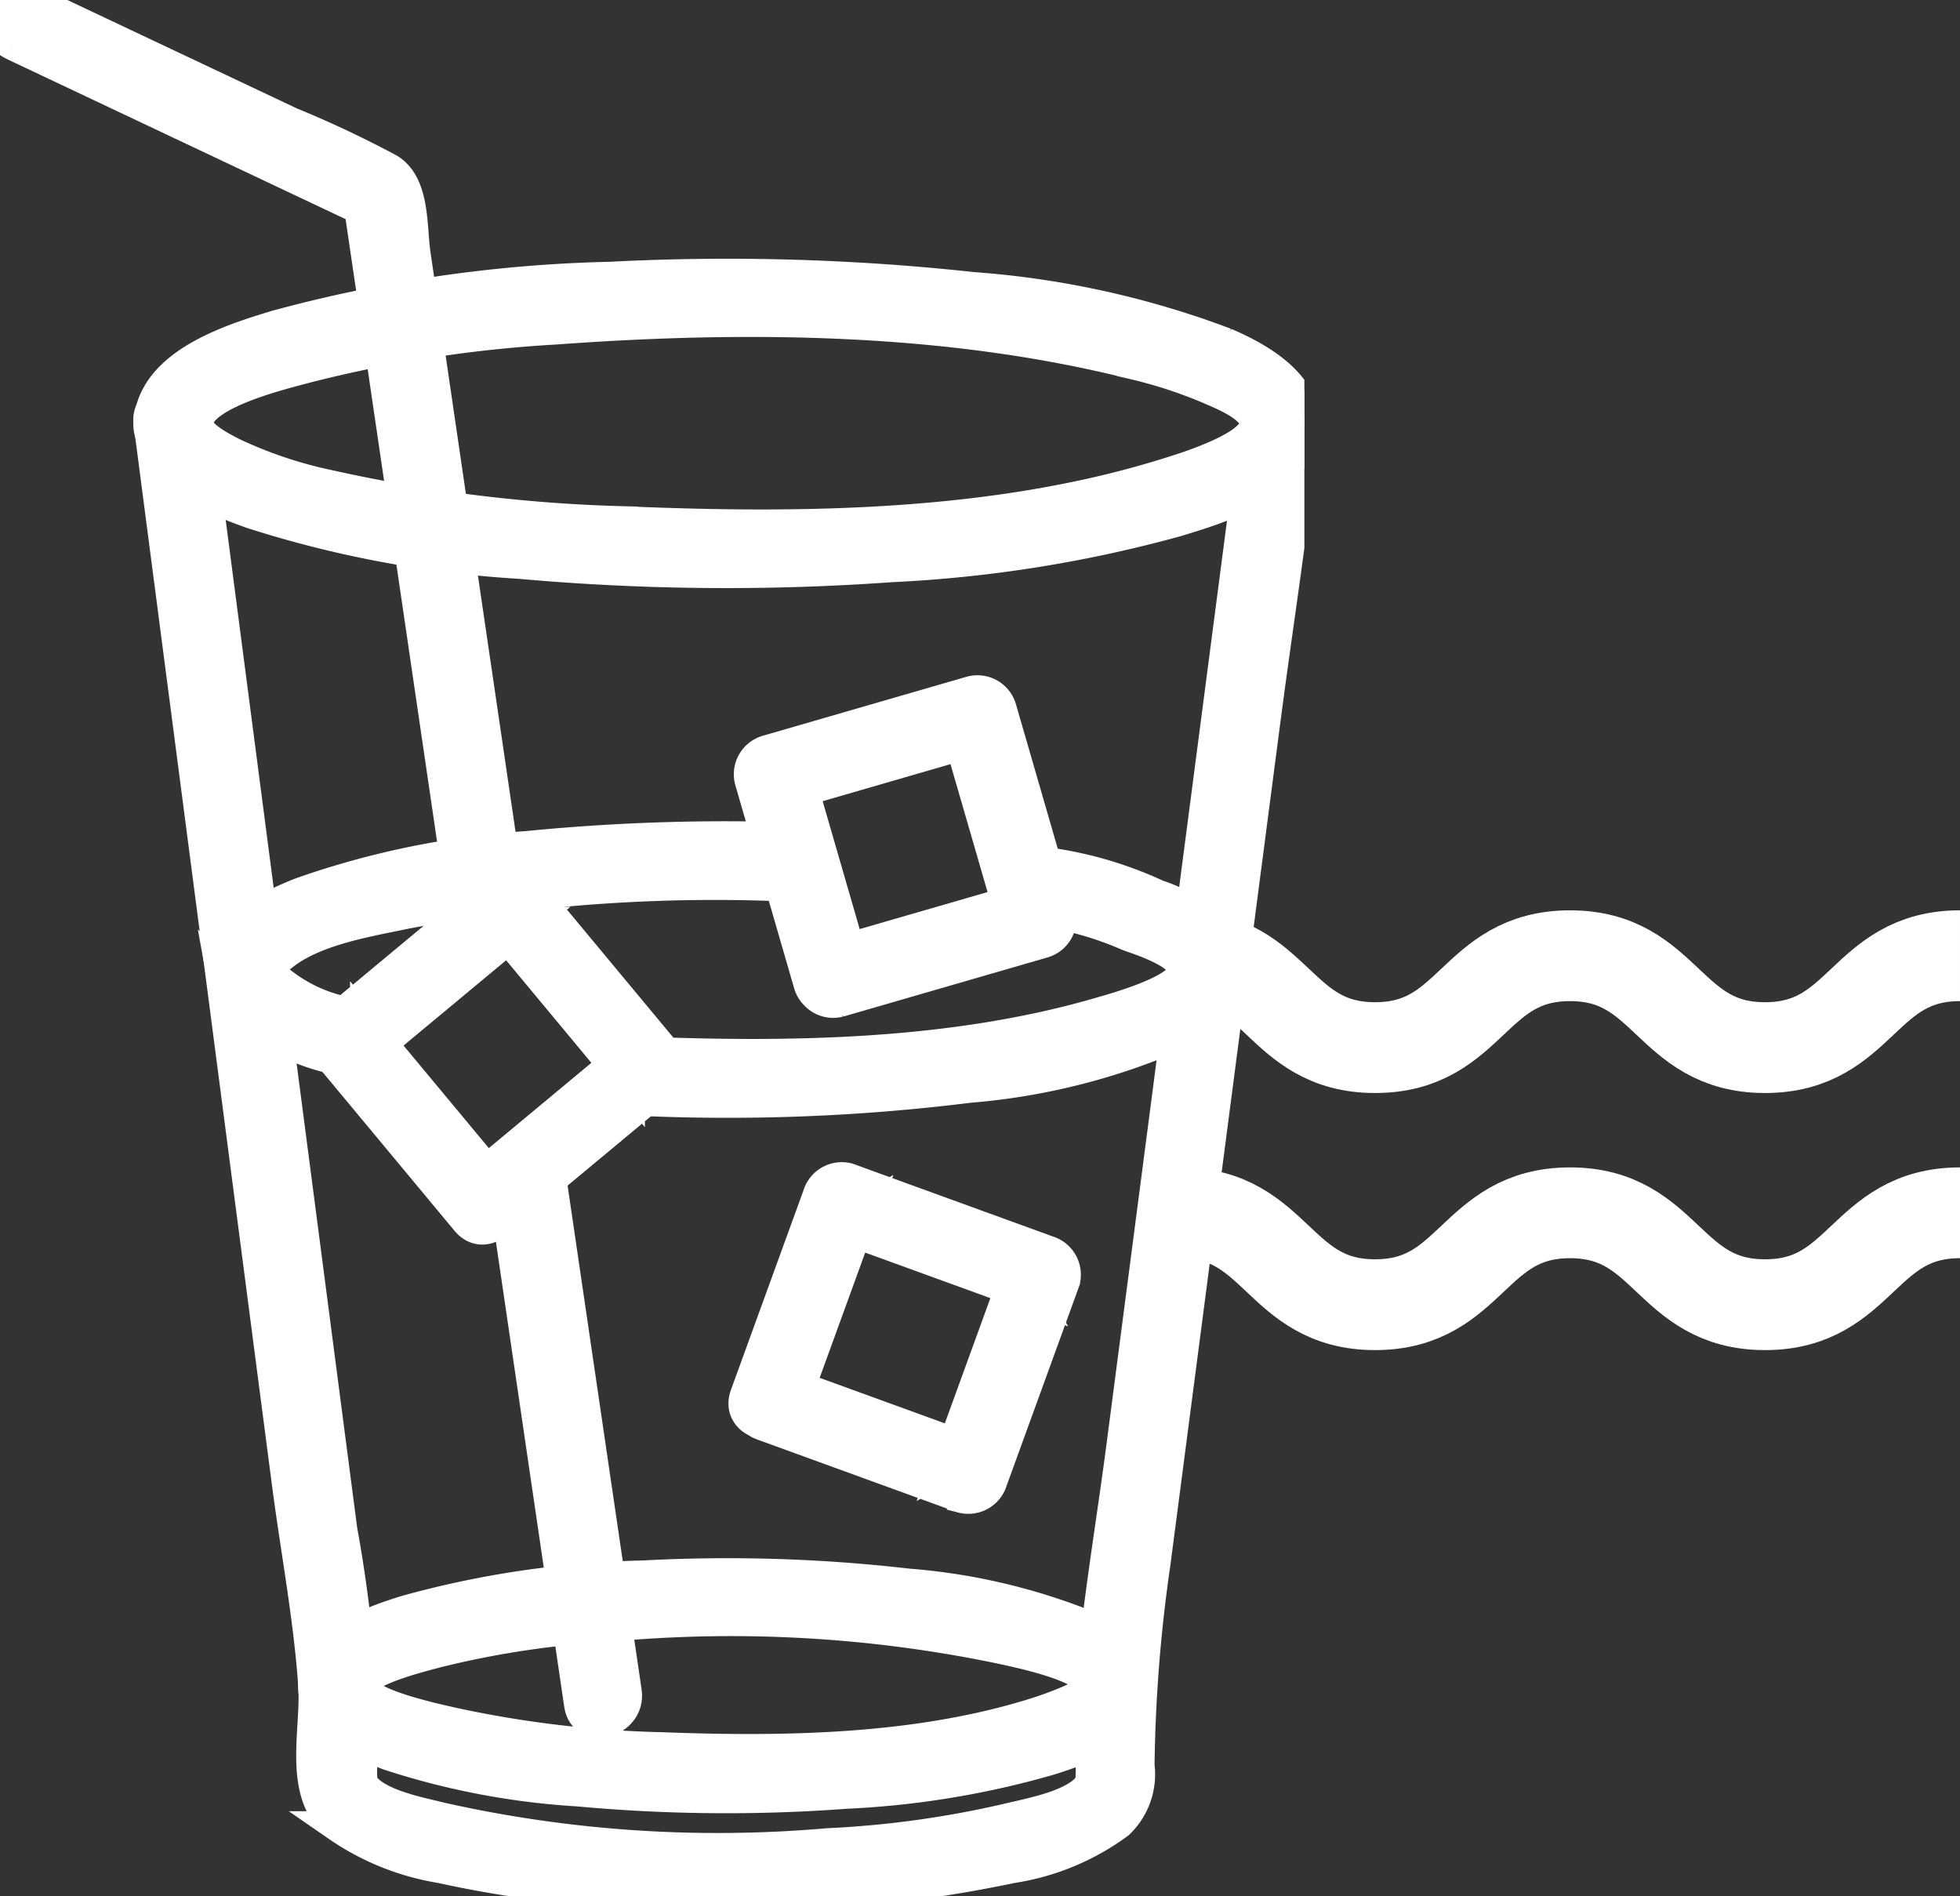
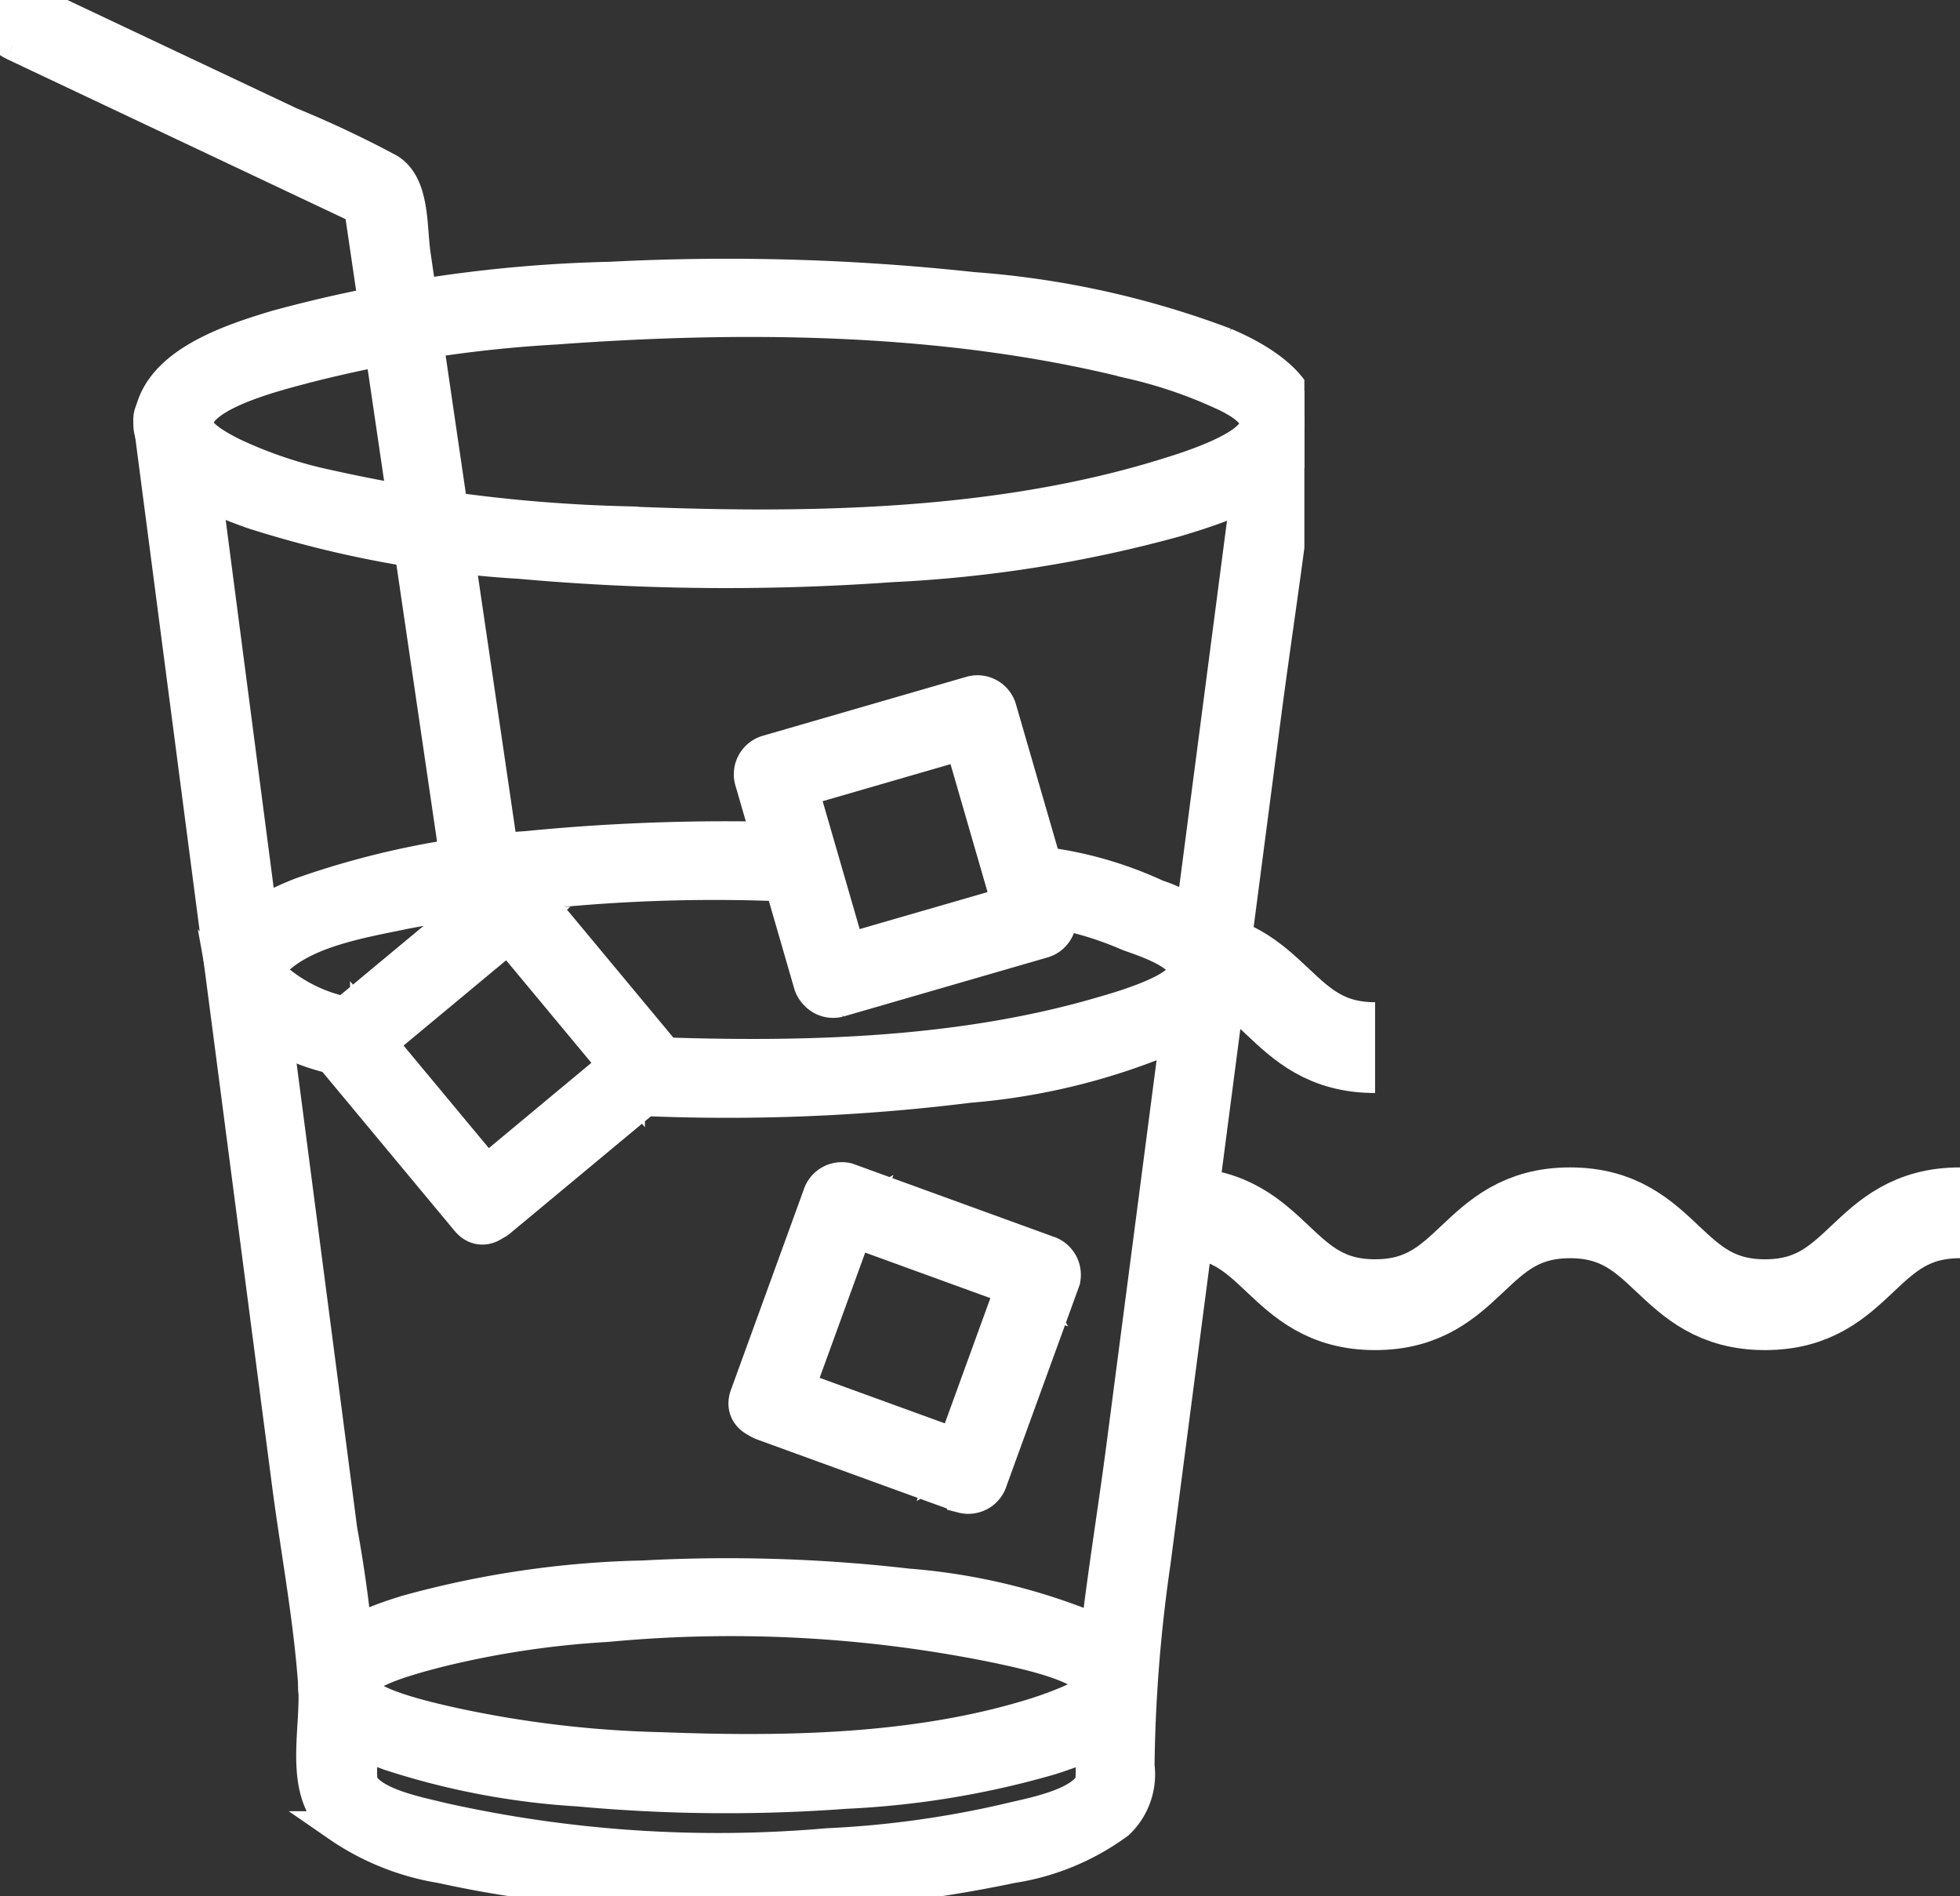
<svg xmlns="http://www.w3.org/2000/svg" width="64.768" height="62.654" viewBox="0 0 64.768 62.654">
  <rect x="0" y="0" width="64.768" height="62.654" fill="#333333" stroke="none" />
  <defs fill="#ffffff">
    <clipPath id="clip-path" fill="#ffffff">
      <rect id="Rectangle_101" data-name="Rectangle 101" width="43.103" height="62.654" fill="#ffffff" stroke="#ffffff" stroke-width="1" />
    </clipPath>
  </defs>
  <g id="Group_461" data-name="Group 461" transform="translate(-1580 -4456.538)">
    <g id="Group_456" data-name="Group 456" transform="translate(1580 4456.538)">
      <g id="Group_455" data-name="Group 455" clip-path="url(#clip-path)">
        <path id="Path_233" data-name="Path 233" d="M21.766,45.054c.089,1.7,2.045,2.492,3.412,2.981a36.059,36.059,0,0,0,8.852,1.654,76.52,76.52,0,0,0,12.288.11,43.044,43.044,0,0,0,9.411-1.5c1.406-.425,3.674-1.114,4.145-2.736s-1.293-2.645-2.522-3.17A29.68,29.68,0,0,0,49,40.552a75.041,75.041,0,0,0-11.982-.339,45.928,45.928,0,0,0-11.033,1.6c-1.546.468-4.118,1.277-4.22,3.246-.054,1.045,1.57,1.042,1.625,0,.051-.973,2.8-1.624,3.529-1.824A42.921,42.921,0,0,1,35.2,41.948c6.271-.46,12.935-.4,19.067,1.143a15.439,15.439,0,0,1,2.551.829c.393.176,1.378.556,1.492,1.057.174.761-2.185,1.5-2.771,1.682-5.719,1.813-12.169,1.884-18.1,1.63a50.646,50.646,0,0,1-9.709-1.2,14.277,14.277,0,0,1-3.176-1.065c-.348-.178-1.137-.575-1.157-.966-.054-1.04-1.679-1.047-1.625,0" transform="translate(-16.854 -31.064)" fill="#ffffff" stroke="#ffffff" stroke-width="1" />
        <path id="Path_234" data-name="Path 234" d="M51.465,122.521a66.982,66.982,0,0,0-9,.281,28.09,28.09,0,0,0-7.472,1.536c-1.118.444-2.758,1.242-2.613,2.7a2.415,2.415,0,0,0,1.209,1.681,6.775,6.775,0,0,0,3.088,1.216.813.813,0,0,0,0-1.625,5.079,5.079,0,0,1-2.4-1.085c-.356-.321-.338-.388,0-.694,1.032-.929,2.876-1.219,4.177-1.493a54.884,54.884,0,0,1,13.011-.89c1.046.033,1.045-1.592,0-1.625" transform="translate(-25.063 -94.843)" fill="#ffffff" stroke="#ffffff" stroke-width="1" />
        <path id="Path_235" data-name="Path 235" d="M90.666,133.889a64.555,64.555,0,0,0,10.961-.427,21.582,21.582,0,0,0,6.869-1.724c1.15-.576,2.365-1.744,1.545-3.1a4.409,4.409,0,0,0-2.19-1.547,12.671,12.671,0,0,0-4.321-1.143.813.813,0,0,0,0,1.625,11.028,11.028,0,0,1,3.347.874c.372.136,1.739.564,1.806,1.093.082.653-2.24,1.29-2.711,1.427-4.882,1.427-10.264,1.507-15.306,1.3-1.045-.043-1.044,1.582,0,1.625" transform="translate(-69.6 -97.525)" fill="#ffffff" stroke="#ffffff" stroke-width="1" />
        <path id="Path_236" data-name="Path 236" d="M45.884,234.08c.1,1.3,1.41,1.9,2.488,2.3a24.915,24.915,0,0,0,6.259,1.191,53.406,53.406,0,0,0,8.841.079,29.122,29.122,0,0,0,6.777-1.119c1.028-.331,2.549-.856,2.874-2.038.341-1.235-.872-2.039-1.834-2.465a20.132,20.132,0,0,0-5.75-1.315,52.046,52.046,0,0,0-8.746-.269,31.807,31.807,0,0,0-7.858,1.155c-1.217.38-2.941.989-3.051,2.484-.076,1.043,1.549,1.038,1.625,0,.037-.5,2.075-.989,2.48-1.1a30.551,30.551,0,0,1,5.6-.846,43.681,43.681,0,0,1,12.941.711c.436.1,2.988.588,3.021,1.255.013.268-1.548.8-1.856.892-3.892,1.211-8.254,1.277-12.29,1.124a36.328,36.328,0,0,1-6.878-.811c-.468-.109-2.978-.624-3.022-1.23-.076-1.037-1.7-1.045-1.625,0" transform="translate(-35.528 -178.387)" fill="#ffffff" stroke="#ffffff" stroke-width="1" />
        <path id="Path_237" data-name="Path 237" d="M21.744,59.351l2.707,20.74L26.314,94.37c.289,2.213.718,4.455.872,6.683.1,1.51-.538,3.554.792,4.651a8.383,8.383,0,0,0,3.423,1.378,36.271,36.271,0,0,0,5.889.8,44.941,44.941,0,0,0,12.978-.8,7.987,7.987,0,0,0,3.537-1.468,2.254,2.254,0,0,0,.678-1.918,50.346,50.346,0,0,1,.529-6.7q.856-6.563,1.713-13.127l1.951-14.944c.4-3.04.887-6.083,1.192-9.134.015-.148.039-.3.058-.443.135-1.034-1.491-1.024-1.625,0q-1.288,9.868-2.576,19.735-.917,7.031-1.835,14.063c-.336,2.57-.78,5.151-1.01,7.734-.023.255-.022.5-.022.762v1.77a4.421,4.421,0,0,1,0,.85c-.373.729-2.054,1.014-2.747,1.186a32.935,32.935,0,0,1-5.931.817,41.759,41.759,0,0,1-12.756-.851c-.669-.171-2.251-.453-2.614-1.152a4.154,4.154,0,0,1,0-.751v-1.868a45.112,45.112,0,0,0-.672-5.742L26.41,82.655q-1.494-11.443-2.987-22.886-.027-.209-.055-.418c-.133-1.022-1.76-1.036-1.625,0" transform="translate(-16.831 -45.361)" fill="#ffffff" stroke="#ffffff" stroke-width="1" />
        <path id="Path_238" data-name="Path 238" d="M112.645,111.378l6.748-1.954a.824.824,0,0,0,.568-1l-1.954-6.748a.825.825,0,0,0-1-.568l-6.748,1.954a.824.824,0,0,0-.567,1l1.954,6.748a.813.813,0,0,0,1.566-.432l-1.954-6.748-.568,1,6.748-1.954-1-.567,1.954,6.748.567-1-6.748,1.954a.813.813,0,0,0,.432,1.567" transform="translate(-84.916 -78.271)" fill="#ffffff" stroke="#ffffff" stroke-width="1" />
        <path id="Path_239" data-name="Path 239" d="M109.512,180.52l6.6,2.4a.827.827,0,0,0,1-.567l2.4-6.6a.828.828,0,0,0-.567-1l-6.6-2.4a.827.827,0,0,0-1,.567l-2.4,6.6c-.358.984,1.211,1.409,1.566.432l2.4-6.6-1,.567,6.6,2.4-.568-1-2.4,6.6,1-.567-6.6-2.4c-.984-.358-1.408,1.212-.432,1.567" transform="translate(-84.321 -133.429)" fill="#ffffff" stroke="#ffffff" stroke-width="1" />
        <path id="Path_240" data-name="Path 240" d="M53.224,140.124l5.4-4.49a.828.828,0,0,0,0-1.149l-4.49-5.4a.828.828,0,0,0-1.149,0l-5.4,4.49a.828.828,0,0,0,0,1.149l4.49,5.4c.669.8,1.813-.35,1.149-1.149l-4.49-5.4v1.149l5.4-4.49H52.988l4.49,5.4v-1.149l-5.4,4.49c-.8.669.35,1.812,1.149,1.149" transform="translate(-36.667 -99.774)" fill="#ffffff" stroke="#ffffff" stroke-width="1" />
-         <path id="Path_241" data-name="Path 241" d="M77.55,185.709q-1.28-8.738-2.567-17.475c-.152-1.031-1.717-.593-1.567.432q1.284,8.737,2.567,17.475c.151,1.031,1.717.593,1.567-.432" transform="translate(-56.843 -129.816)" fill="#ffffff" stroke="#ffffff" stroke-width="1" />
        <path id="Path_242" data-name="Path 242" d="M.419,1.489,12.2,7.056l-.373-.486q1.458,9.9,2.911,19.808.318,2.164.635,4.329c.151,1.031,1.717.593,1.567-.432q-1.014-6.924-2.034-13.847Q14.319,12.417,13.73,8.4c-.132-.9-.015-2.307-.867-2.826A34.94,34.94,0,0,0,9.6,4.036L1.239.086c-.94-.444-1.766.956-.82,1.4" transform="translate(0 0)" fill="#ffffff" stroke="#ffffff" stroke-width="1" />
      </g>
    </g>
-     <path id="Path_245" data-name="Path 245" d="M0,21.99c3.219,0,3.219,3.036,6.44,3.036s3.221-3.036,6.442-3.036,3.222,3.036,6.443,3.036,3.221-3.036,6.443-3.036" transform="translate(1619 4466.125)" fill="none" stroke="#ffffff" stroke-miterlimit="10" stroke-width="3" />
+     <path id="Path_245" data-name="Path 245" d="M0,21.99c3.219,0,3.219,3.036,6.44,3.036" transform="translate(1619 4466.125)" fill="none" stroke="#ffffff" stroke-miterlimit="10" stroke-width="3" />
    <path id="Path_246" data-name="Path 246" d="M0,28.6c3.219,0,3.219,3.036,6.44,3.036S9.661,28.6,12.882,28.6s3.222,3.036,6.443,3.036S22.545,28.6,25.768,28.6" transform="translate(1619 4468.009)" fill="none" stroke="#ffffff" stroke-miterlimit="10" stroke-width="3" />
  </g>
</svg>